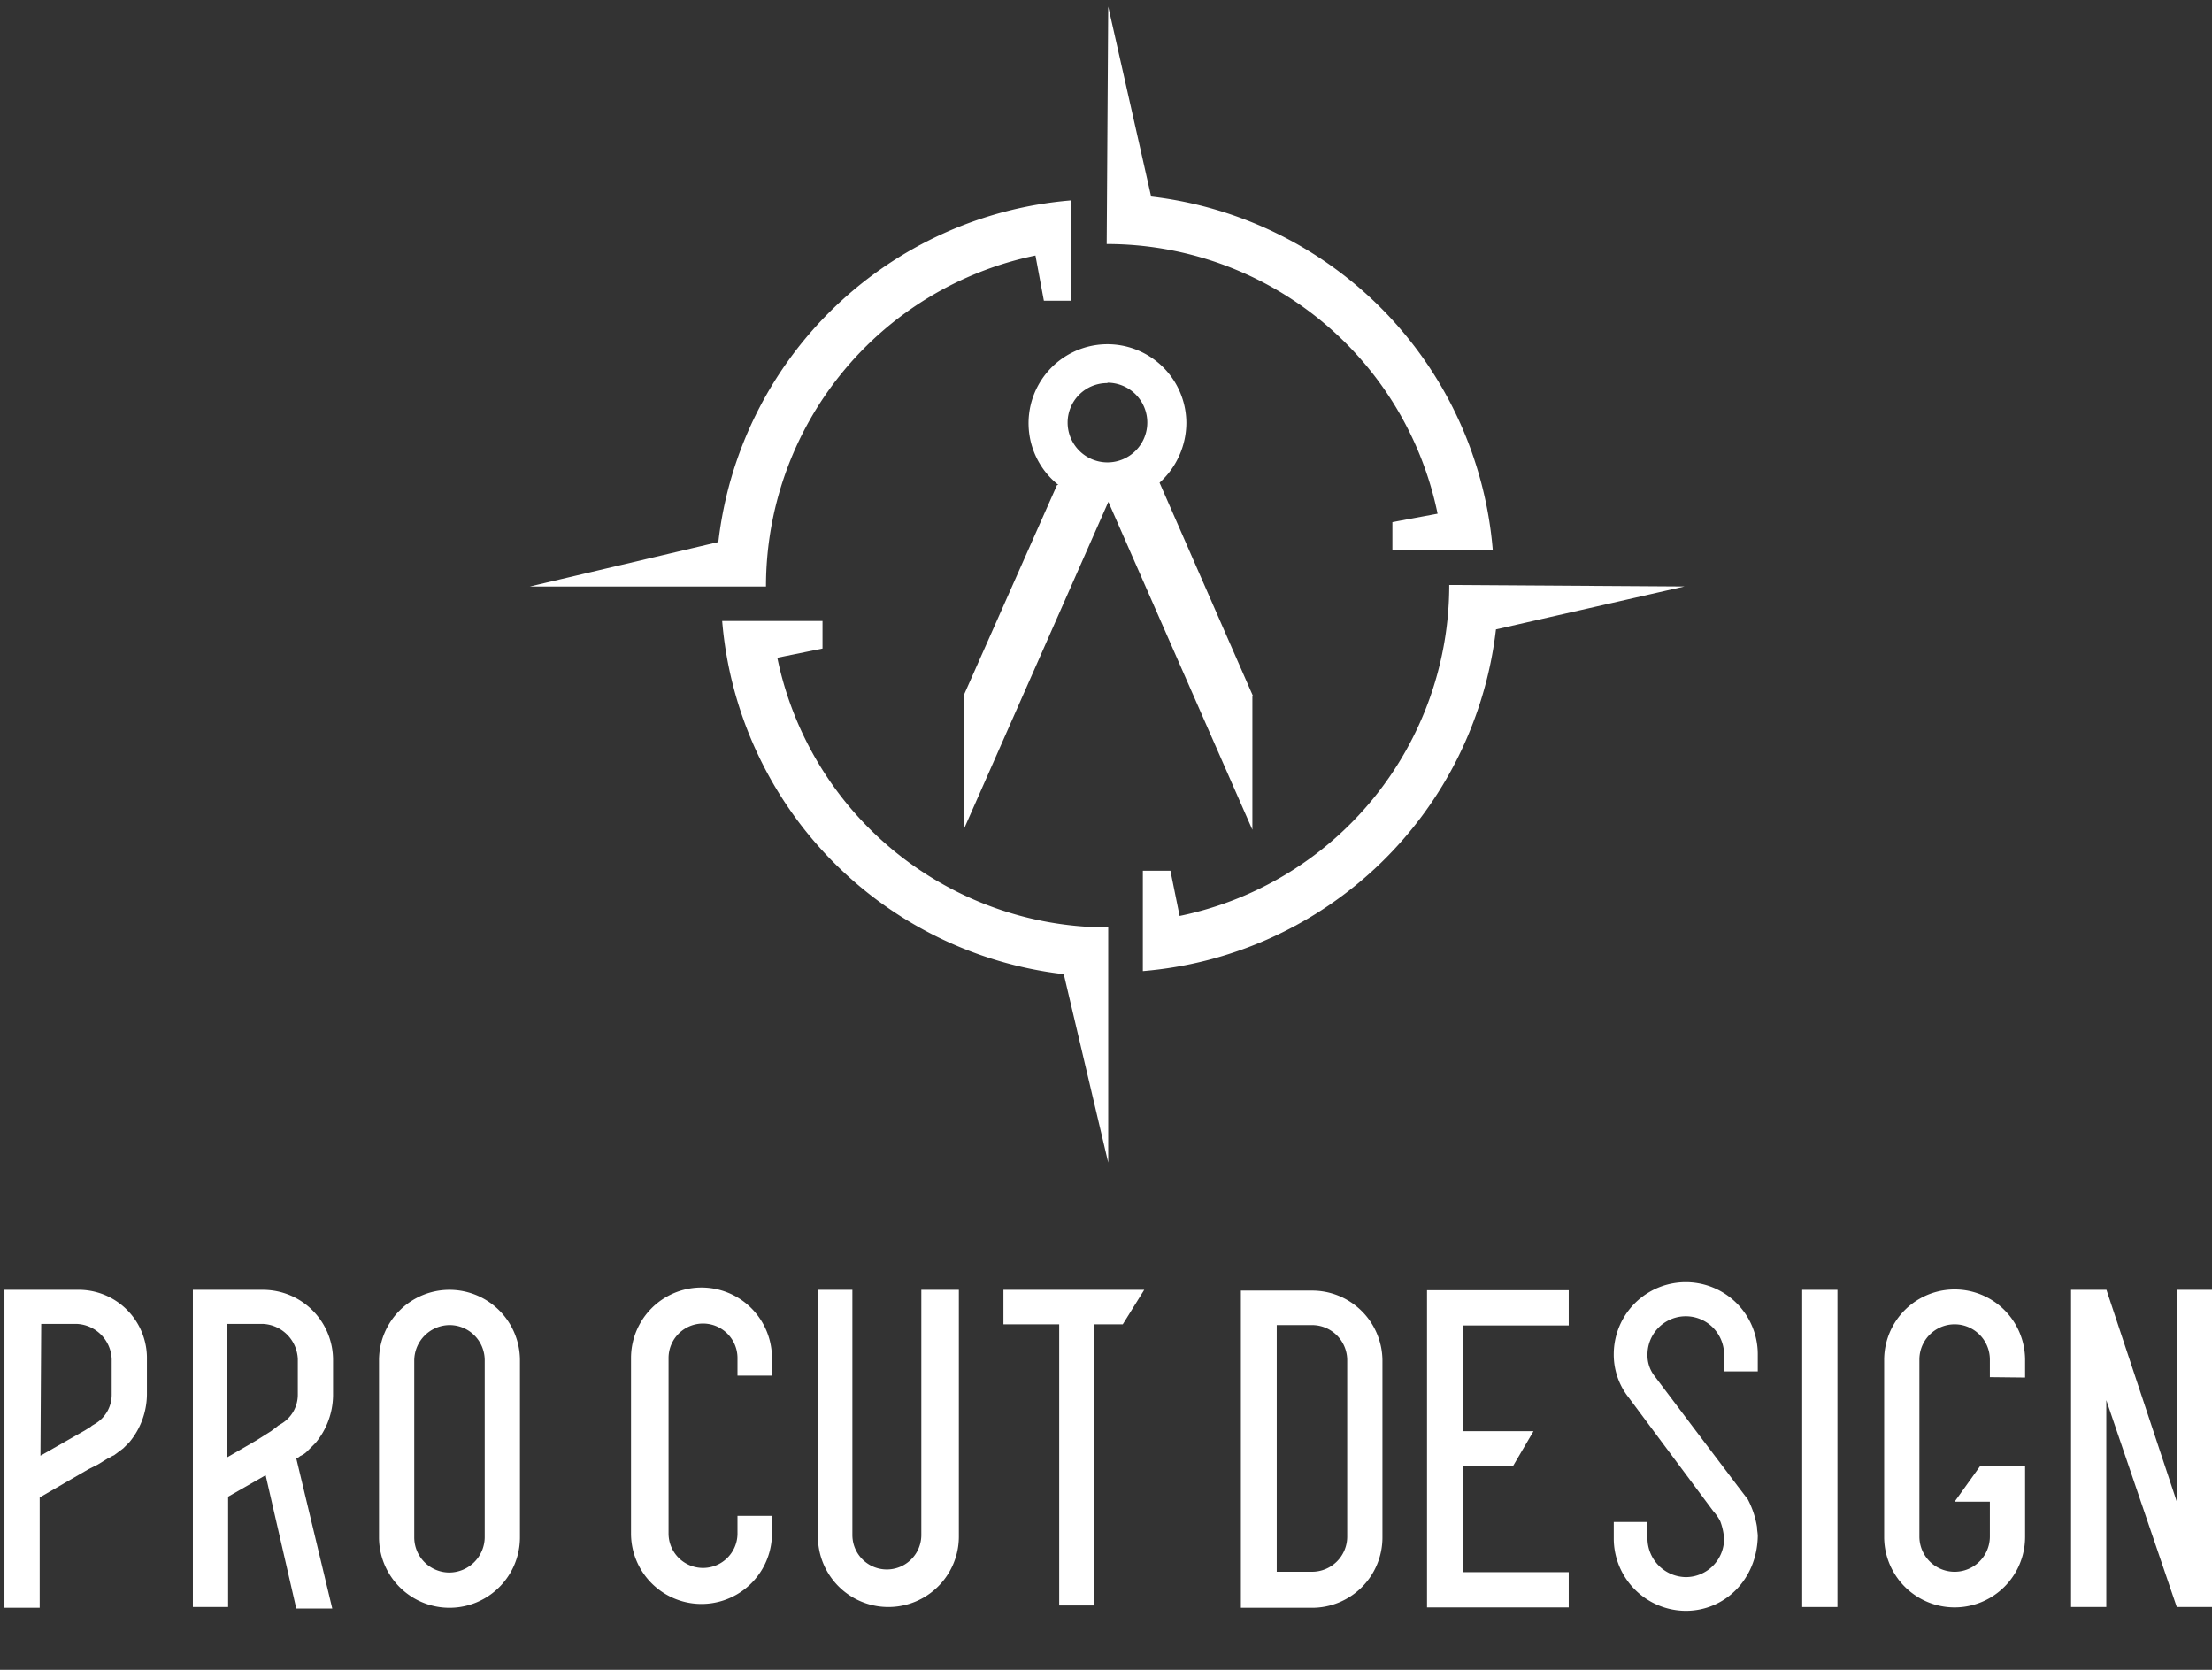
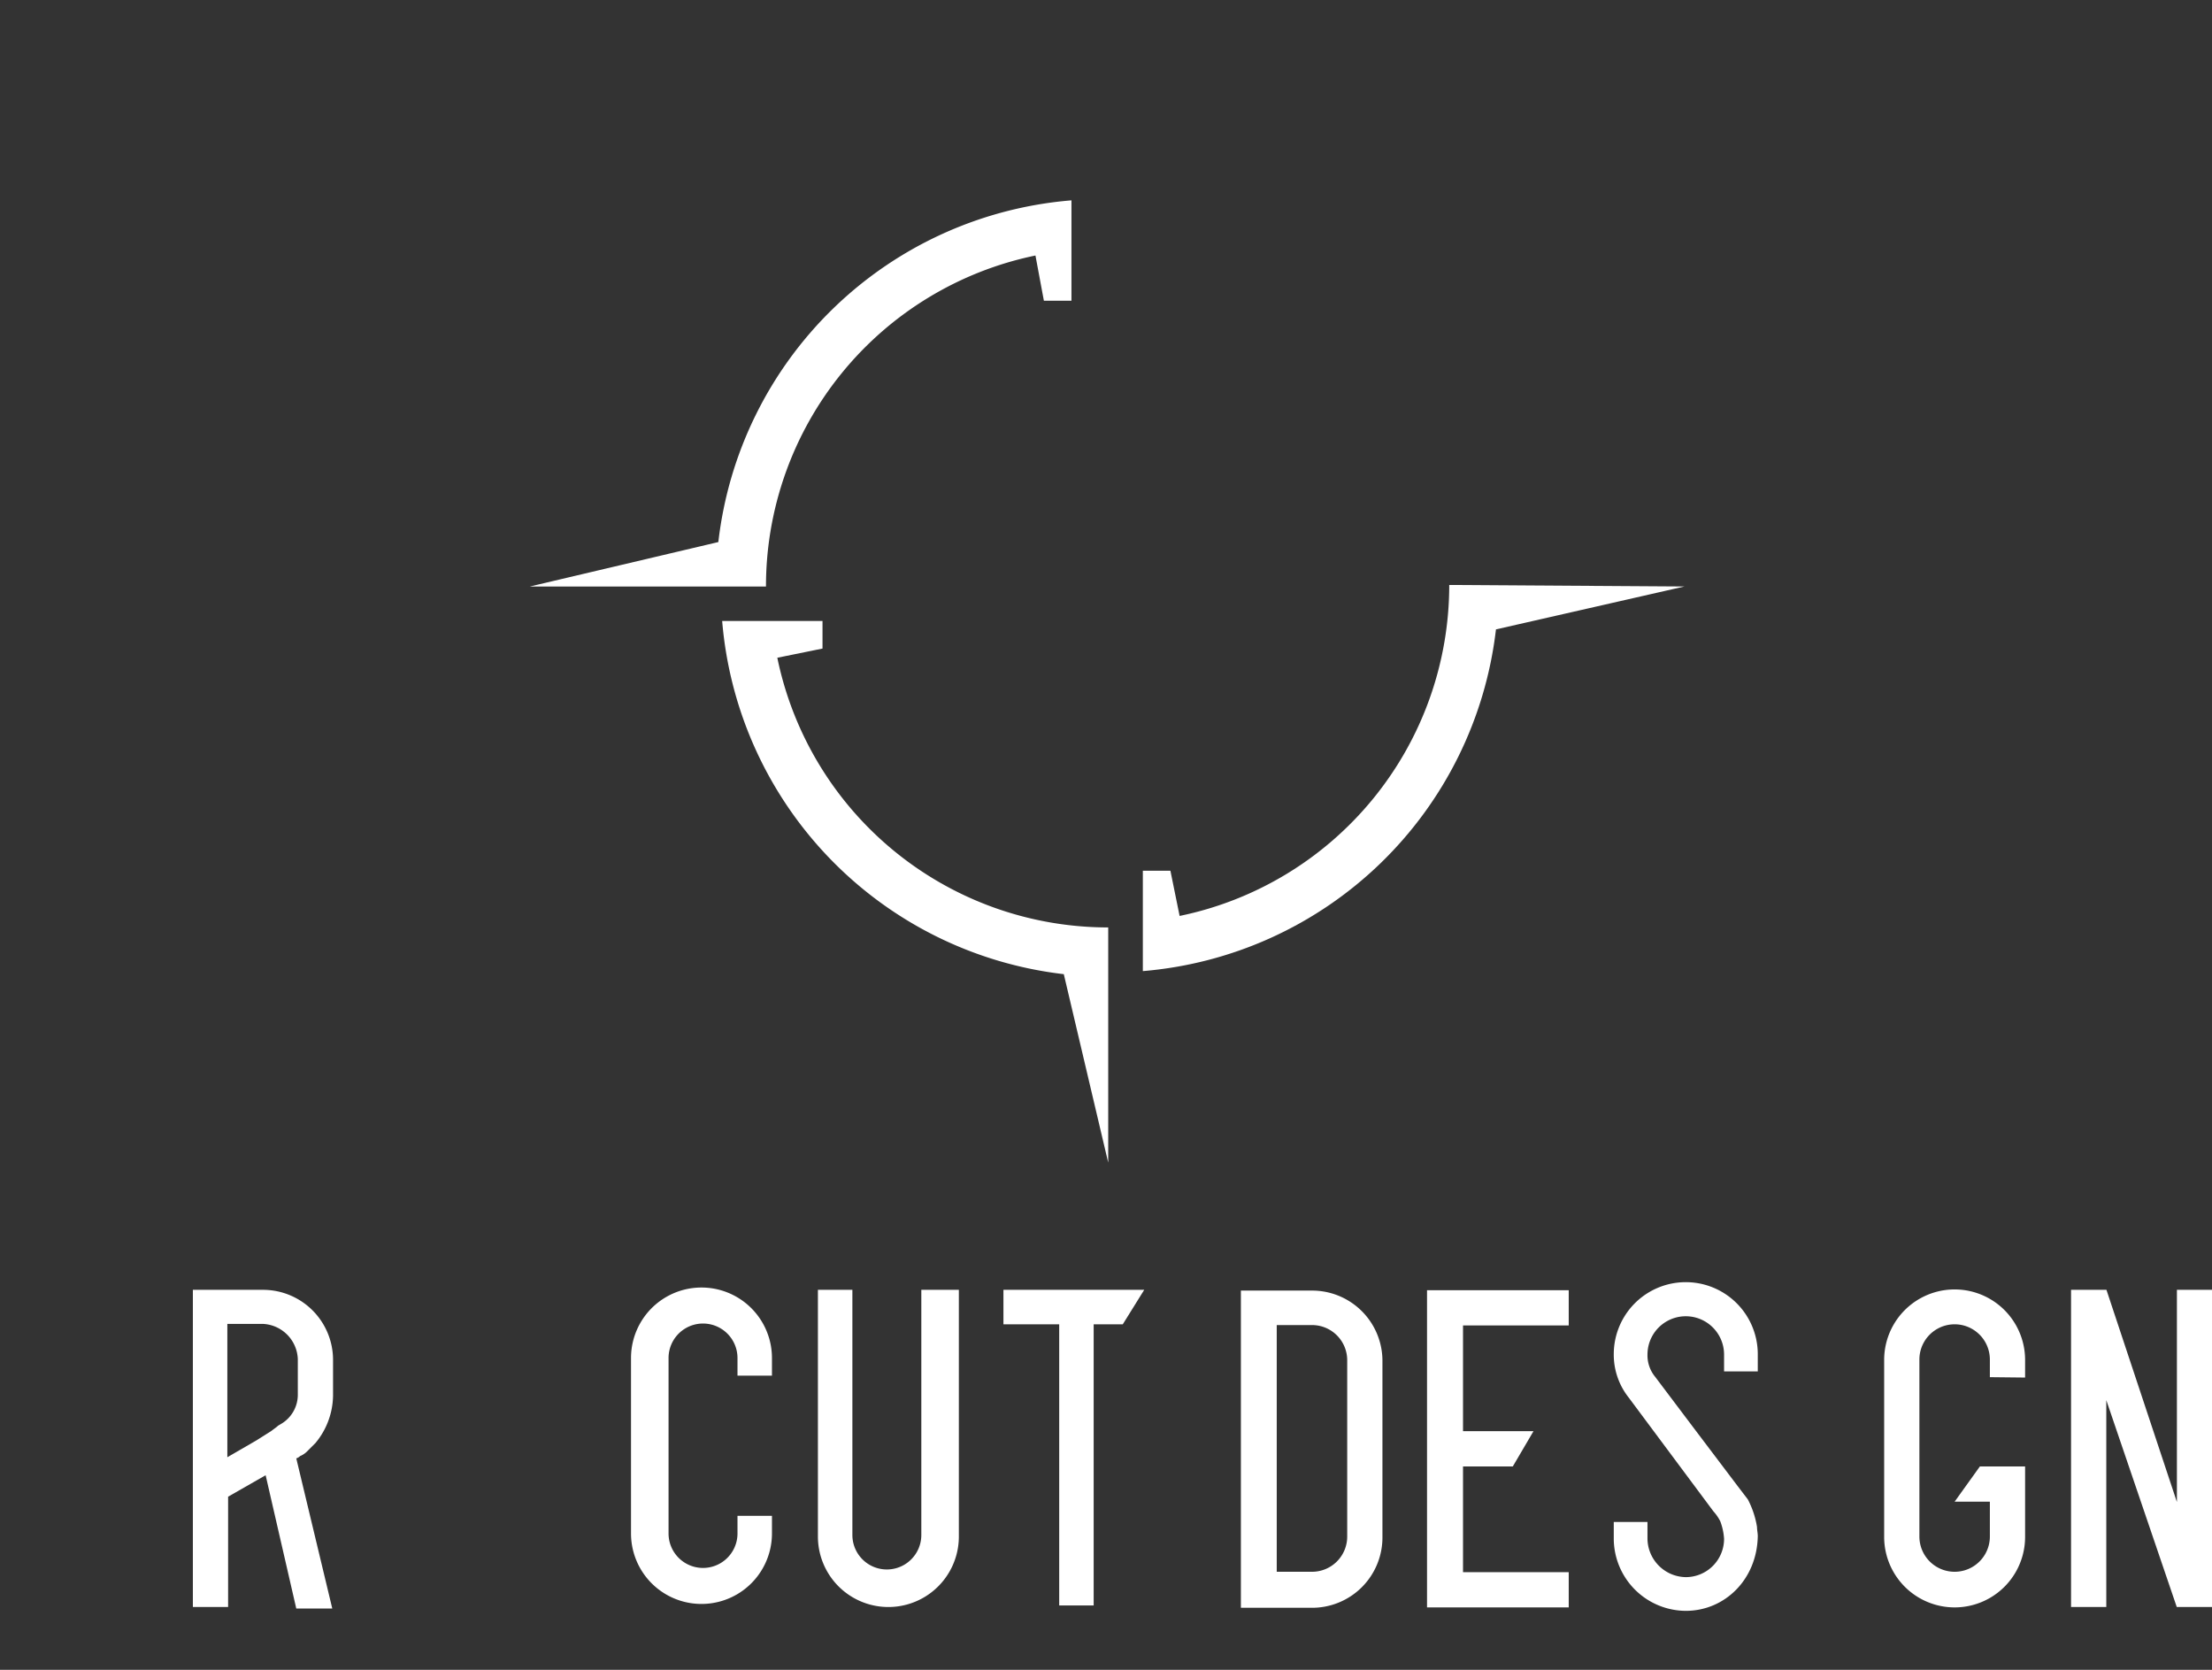
<svg xmlns="http://www.w3.org/2000/svg" id="Calque_1" data-name="Calque 1" viewBox="0 0 288.78 217.95">
  <rect x="0" y="0" width="288.78" height="217.95" fill="#333333" stroke="none" />
  <defs>
    <style>.cls-1{fill:#fff;}</style>
  </defs>
  <title>Artboard 2</title>
  <path class="cls-1" d="M96.28,179.55v-2.3a4.5,4.5,0,0,0-9,0v22.9a4.5,4.5,0,0,0,9,0v-2.3h4.5v2.3a9.2,9.2,0,0,1-18.4,0v-22.9a9.2,9.2,0,0,1,18.4,0v2.3Z" />
  <path class="cls-1" d="M125.18,168.35v32.2a9.2,9.2,0,0,1-18.4,0v-32.2h4.5v32a4.5,4.5,0,0,0,9,0v-32Z" />
  <path class="cls-1" d="M149.38,168.35l-2.8,4.5h-3.8v36.7h-4.5v-36.7H131v-4.5Z" />
  <path class="cls-1" d="M154,119.55a44.09,44.09,0,0,0,35.2-43.2l30.7.2-24.6,5.6a50.62,50.62,0,0,1-46.1,44.6v-13.1h3.6Z" />
-   <path class="cls-1" d="M187.68,67.05a44.09,44.09,0,0,0-43.2-35.2l.2-31,5.6,24.8a50.62,50.62,0,0,1,44.6,46.1h-13.1v-3.6Z" />
  <path class="cls-1" d="M135.18,33.35A44.09,44.09,0,0,0,100,76.55H69.18l24.6-5.8a50.53,50.53,0,0,1,46.1-44.6v13.1h-3.6Z" />
  <path class="cls-1" d="M101.48,85.85a44.09,44.09,0,0,0,43.2,35.2v30.7l-5.8-24.6a50.62,50.62,0,0,1-44.6-46.1h13.1v3.6Z" />
-   <path class="cls-1" d="M163.58,90.85,151.38,63a10.57,10.57,0,0,0,3.5-7.8,10.3,10.3,0,1,0-16.7,8.1H138l-12.2,27.5v17.5l18.9-42.8,18.8,42.8V90.85Zm-19-40.9a5.2,5.2,0,1,1-5.2,5.2A5.16,5.16,0,0,1,144.58,50Z" />
-   <path class="cls-1" d="M19.18,177.45v4.6a9.87,9.87,0,0,1-2.3,6.2l-.8.8-1.2.9c-.3.1-.5.3-.8.4h0l-1.3.8-1.2.6-6.4,3.7v14.4H.58v-41.5H10A8.91,8.91,0,0,1,19.18,177.45ZM5.28,190l5.8-3.3.8-.5.1-.1.5-.3a4.41,4.41,0,0,0,2.1-3.8v-4.6a4.78,4.78,0,0,0-4.5-4.6H5.38L5.28,190Z" />
  <path class="cls-1" d="M43.48,177.55v4.6a9.87,9.87,0,0,1-2.3,6.2l-.8.8-.3.3a2.84,2.84,0,0,1-.9.6h0a1.33,1.33,0,0,1-.5.3l4.7,19.6h-4.7l-4-17.4-4.9,2.8v14.4h-4.6v-41.4h9.2A9.15,9.15,0,0,1,43.48,177.55ZM29.68,173v17.2l3.8-2.2,1.9-1.2.4-.3.4-.3.1-.1h0l.5-.3h0a4.41,4.41,0,0,0,2.1-3.8v-4.6a4.78,4.78,0,0,0-4.5-4.6h-4.7Z" />
-   <path class="cls-1" d="M67.88,177.55v23.1a9.2,9.2,0,1,1-18.4,0v-23.1a9.2,9.2,0,1,1,18.4,0Zm-4.6,0a4.59,4.59,0,0,0-4.6-4.6,4.65,4.65,0,0,0-4.6,4.6v23.1a4.59,4.59,0,0,0,4.6,4.6,4.65,4.65,0,0,0,4.6-4.6Z" />
  <path class="cls-1" d="M180.48,177.55v23.1a9.18,9.18,0,0,1-9.2,9.2H162v-41.4h9.2A9.18,9.18,0,0,1,180.48,177.55Zm-4.6,0a4.59,4.59,0,0,0-4.6-4.6h-4.6v32.2h4.6a4.59,4.59,0,0,0,4.6-4.6Z" />
  <path class="cls-1" d="M191,173v13.8h9.2l-2.7,4.6H191v13.8h13.8v4.6h-18.5v-41.4h18.5V173Z" />
  <path class="cls-1" d="M220.08,210.25a9.45,9.45,0,0,1-9.4-9.4v-2.2h4.4v2.2a5.08,5.08,0,0,0,5,5,5,5,0,0,0,5-5,7.79,7.79,0,0,0-.5-2.3,6,6,0,0,0-.9-1.3l-10.8-14.5-.3-.4a9,9,0,0,1-1.9-5.6,9.4,9.4,0,1,1,18.8,0V179h-4.4v-2.2a5,5,0,0,0-10,0,4.41,4.41,0,0,0,1,2.9h0l4.9,6.5,5.9,7.8,1.3,1.7a11.75,11.75,0,0,1,1.2,3.6c0,.4.1.8.1,1.2C229.38,206.15,225.18,210.25,220.08,210.25Z" />
-   <path class="cls-1" d="M235.28,209.75v-41.4h4.6v41.4Z" />
  <path class="cls-1" d="M259.78,179.75v-2.3a4.6,4.6,0,1,0-9.2,0v23.1a4.6,4.6,0,0,0,9.2,0V196h-4.6l3.3-4.6h5.9v9.2a9.2,9.2,0,1,1-18.4,0v-23.1a9.2,9.2,0,1,1,18.4,0v2.3Z" />
  <path class="cls-1" d="M288.78,168.35v41.4h-4.6l-9.2-27v27h-4.6v-41.4H275l9.2,27.7v-27.7Z" />
</svg>